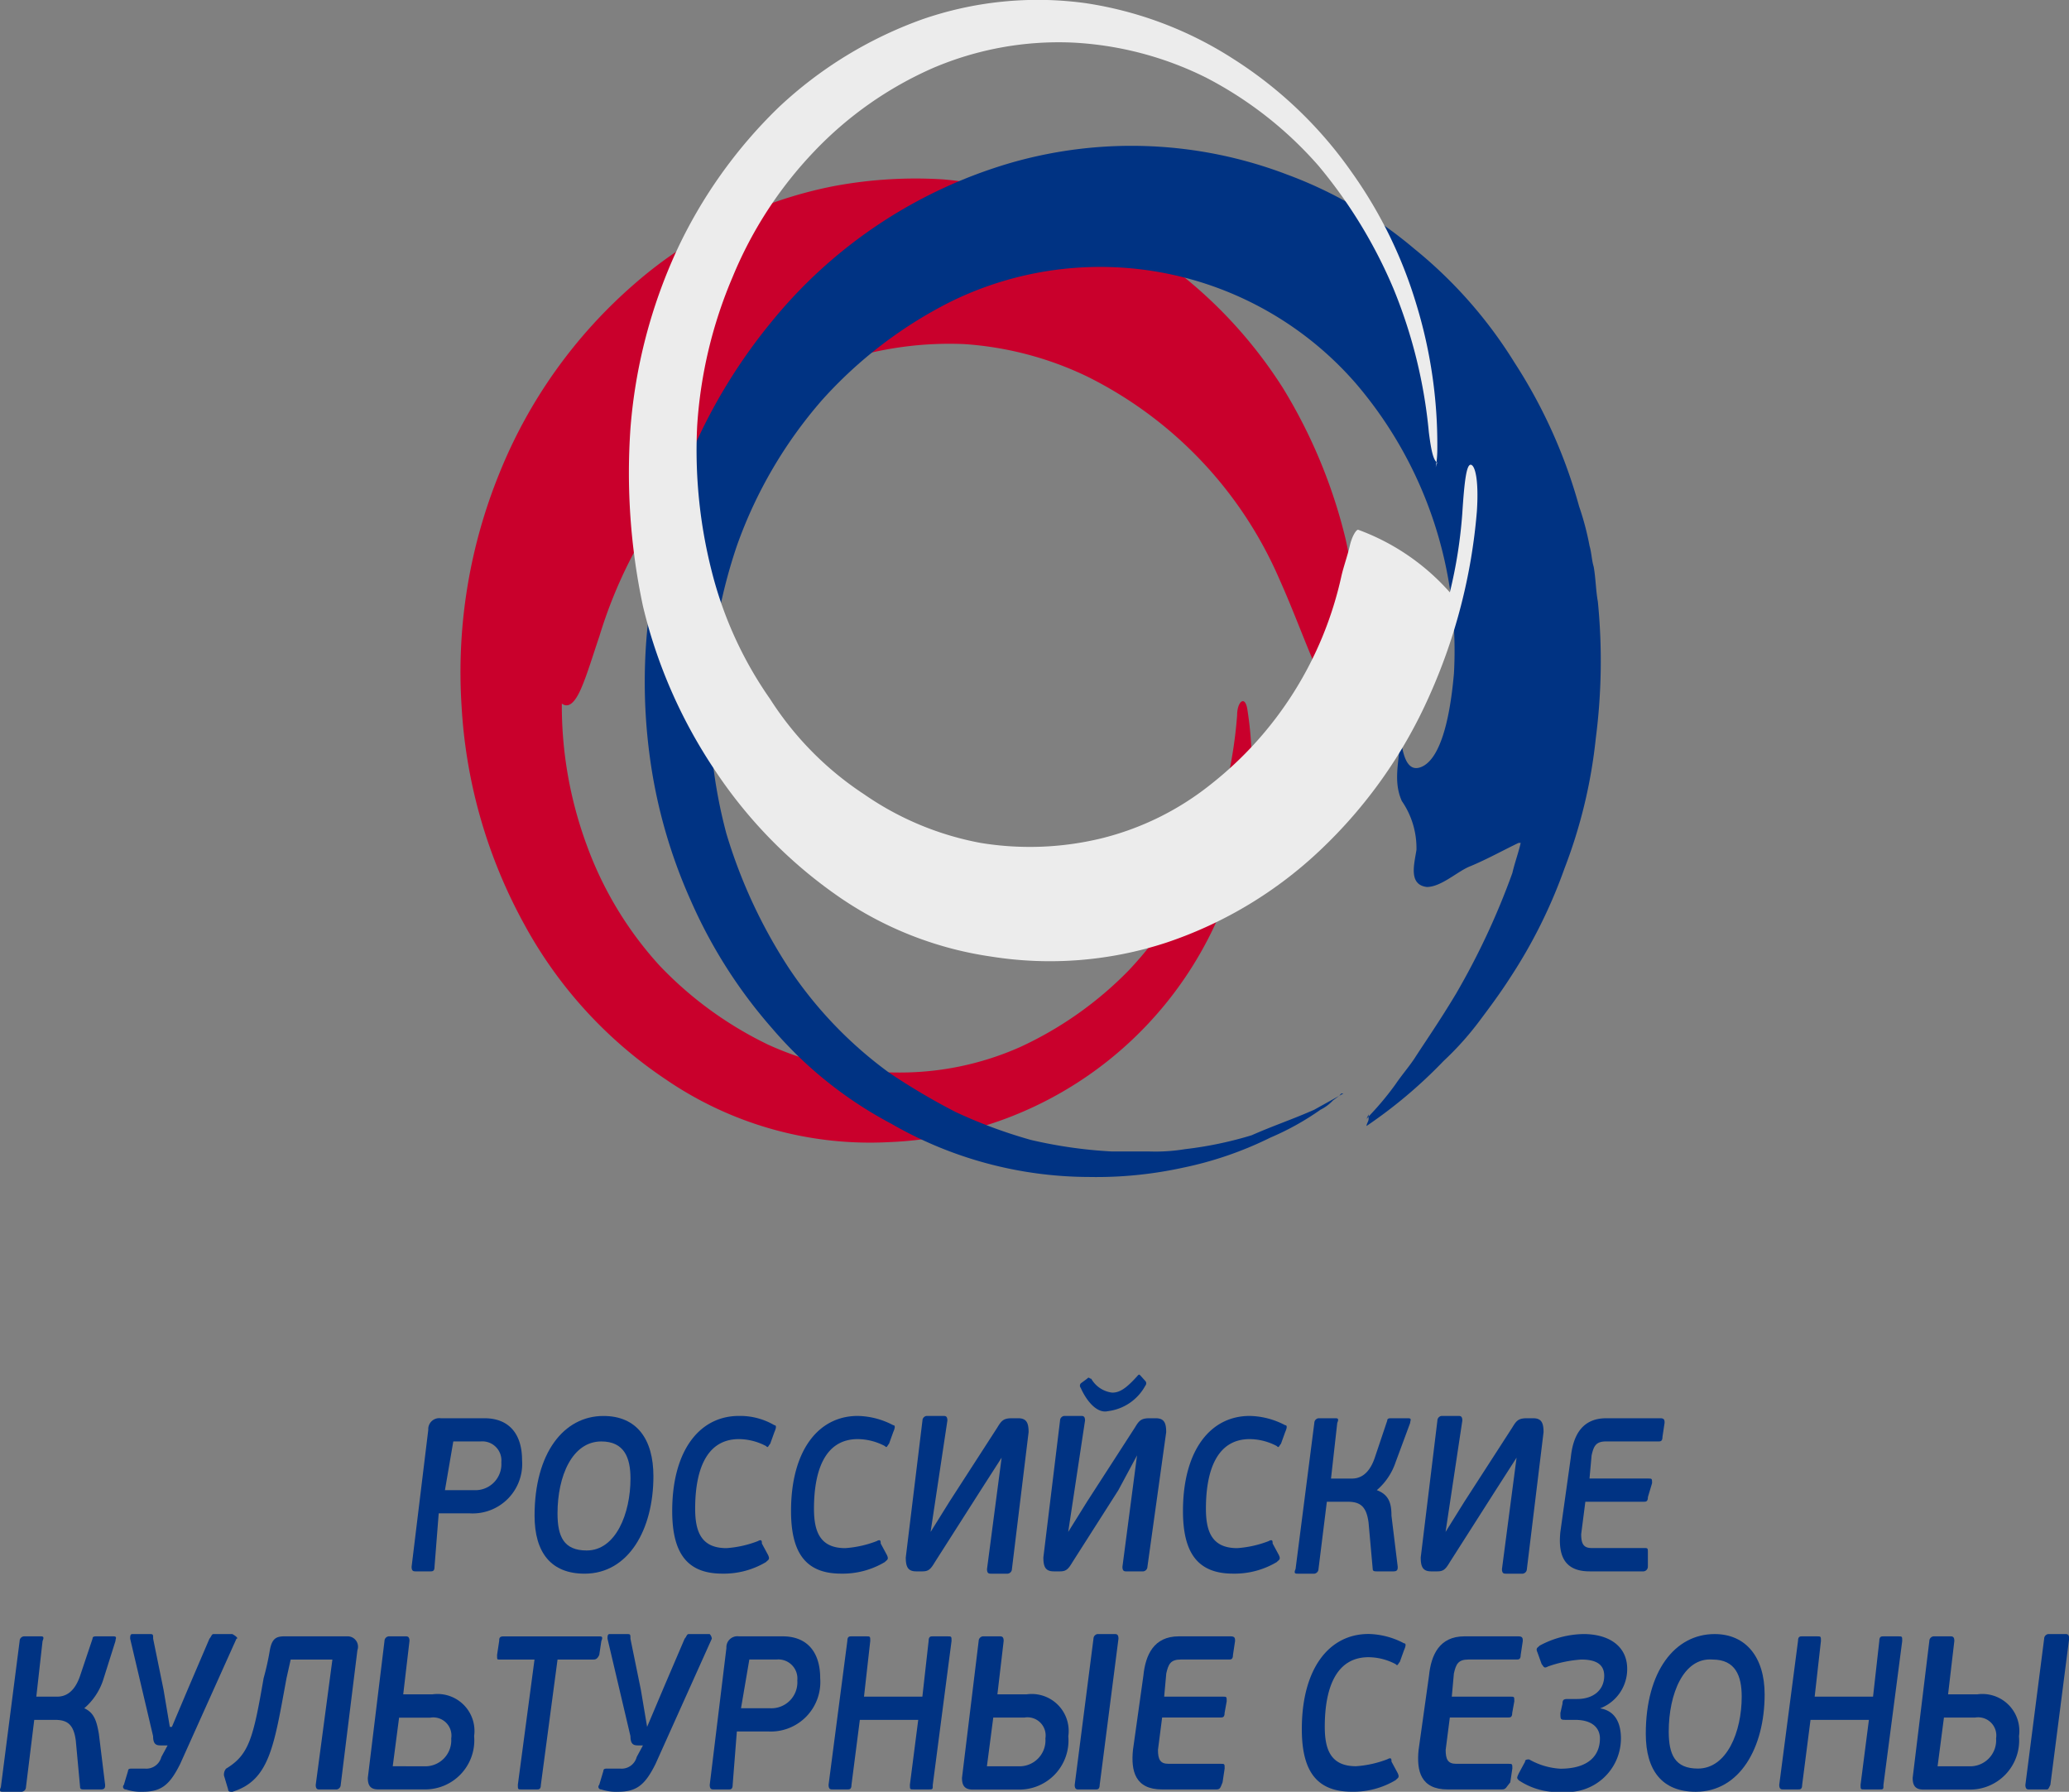
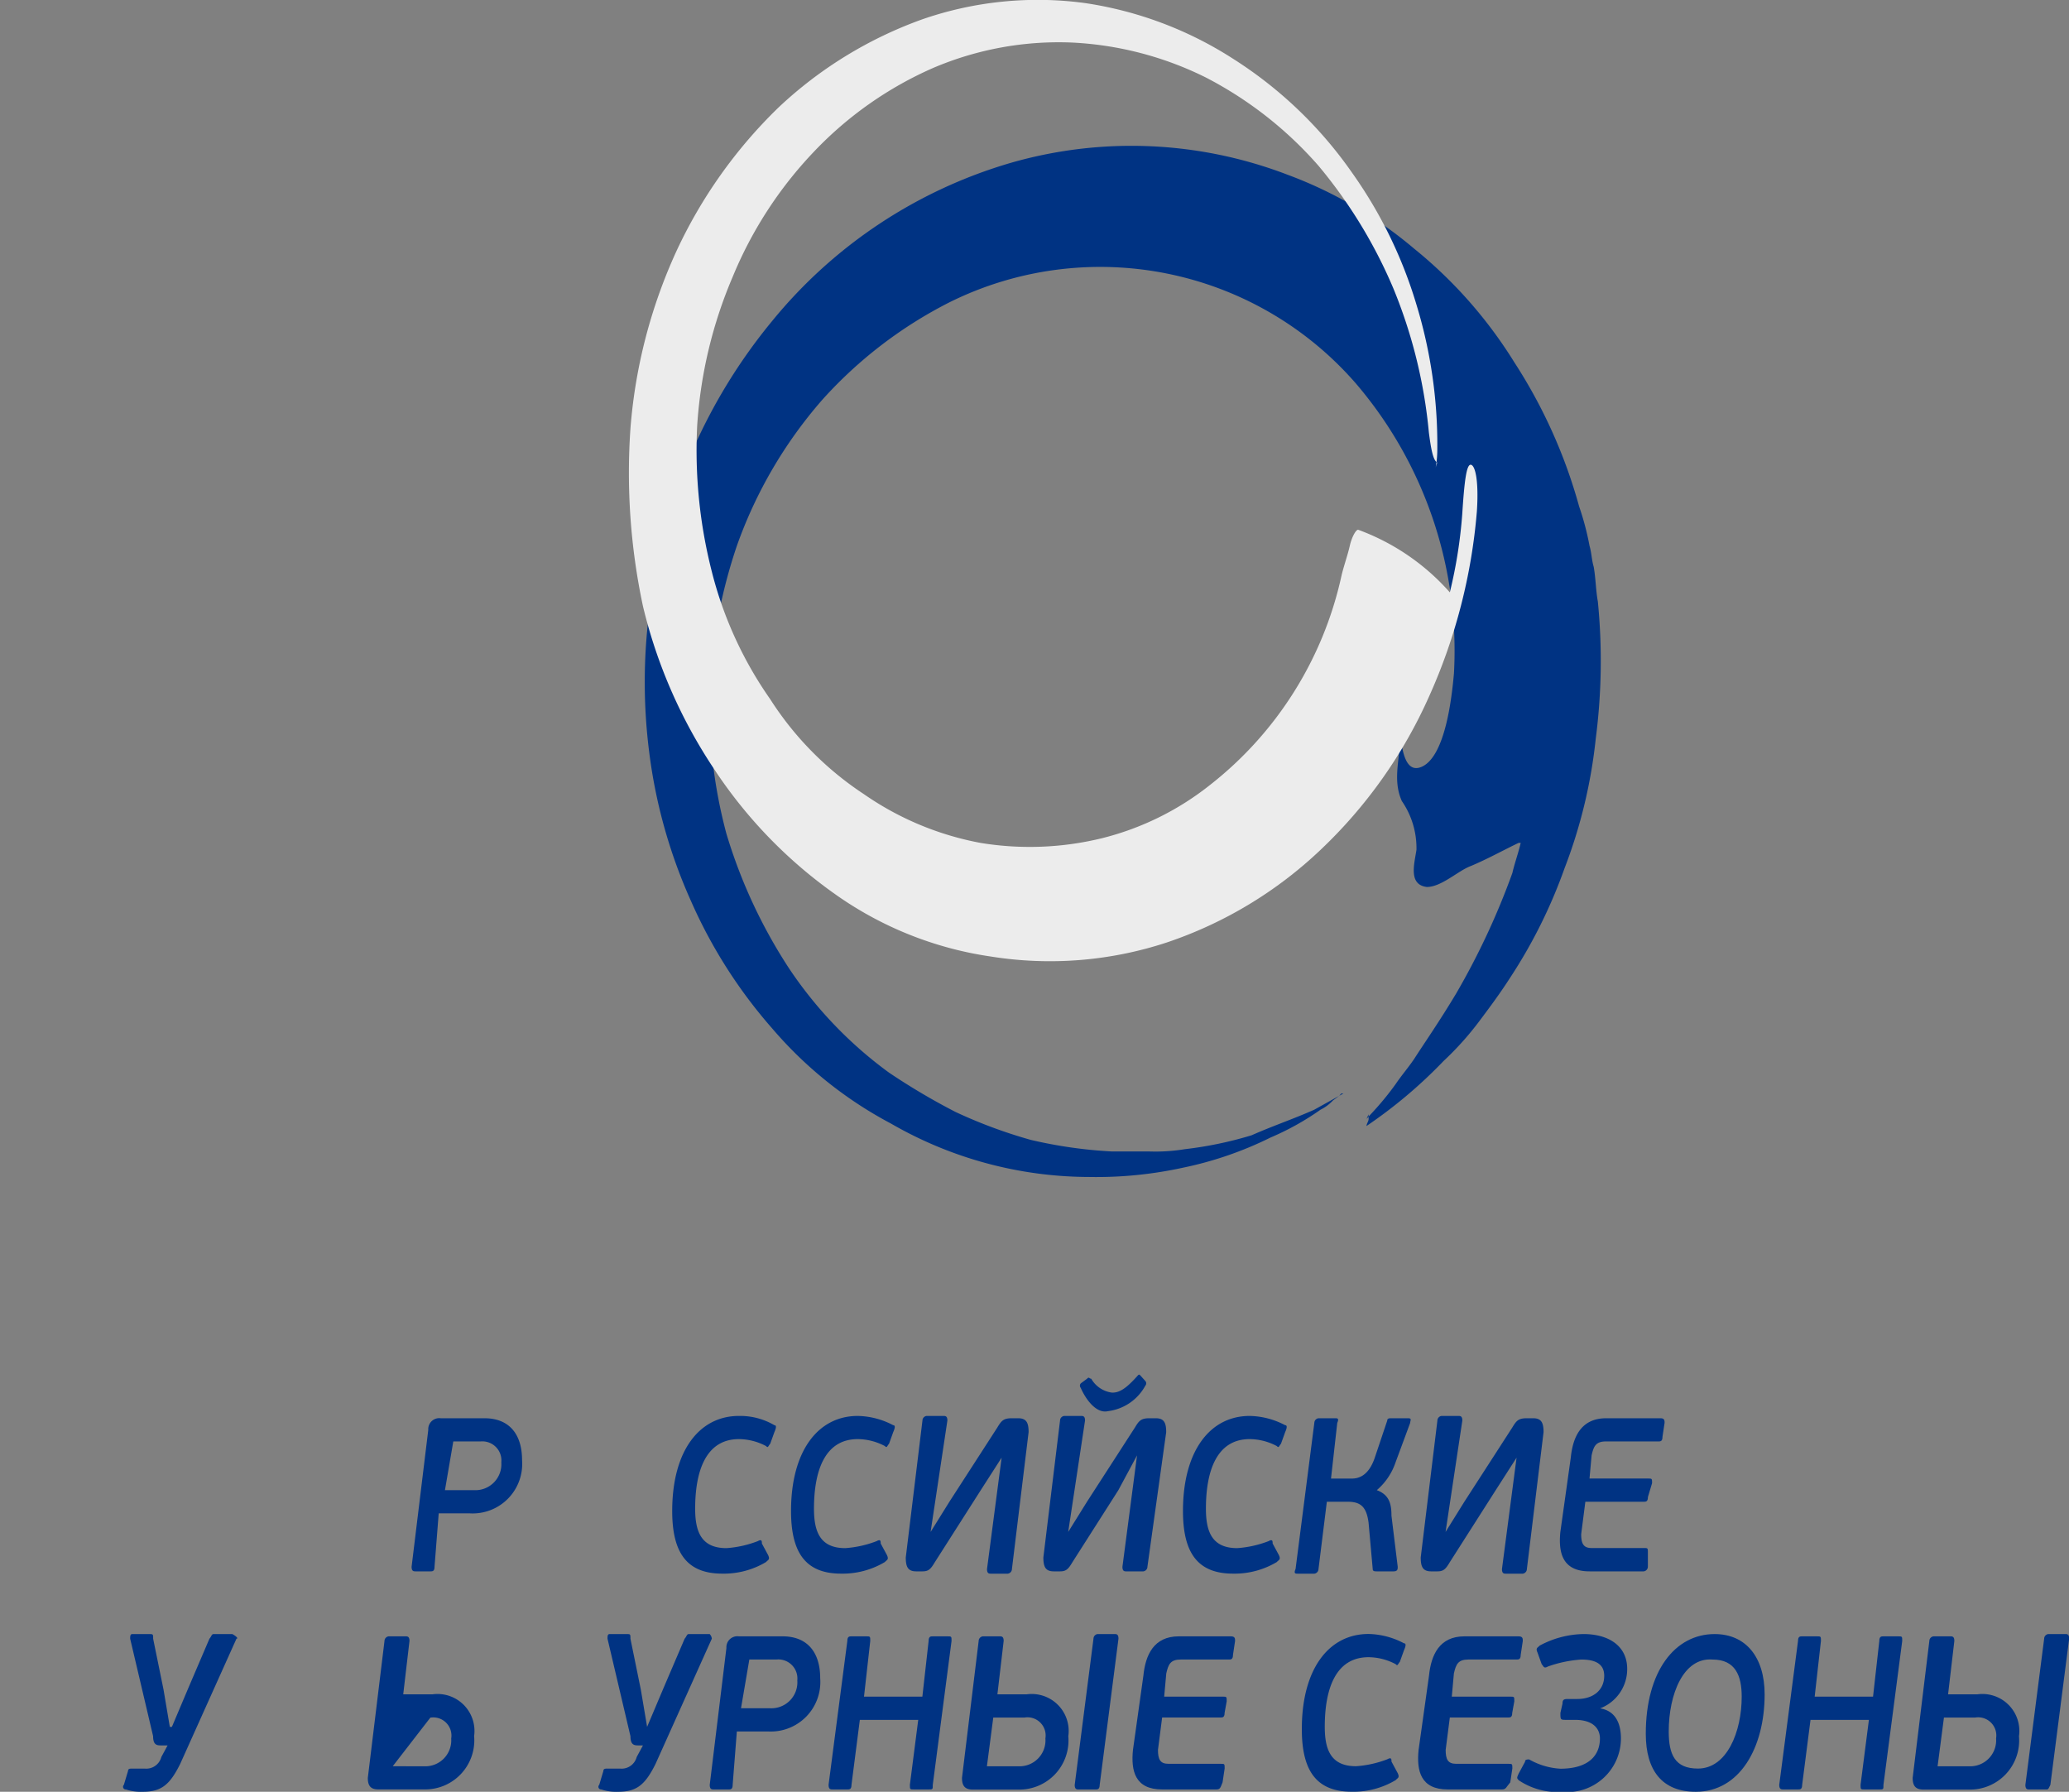
<svg xmlns="http://www.w3.org/2000/svg" viewBox="0 0 83.021 71.887">
  <rect x="0" y="0" width="83.021" height="71.887" fill="#808080" stroke="none" />
  <defs>
    <style>
      .cls-1 {
        fill: #003383;
      }

      .cls-2 {
        fill: #c9002c;
      }

      .cls-3 {
        fill: #ececec;
      }
    </style>
  </defs>
  <g id="Group_14" data-name="Group 14" transform="translate(0.042 0.032)">
    <g id="Group_8" data-name="Group 8" transform="translate(-0.041 55.124)">
      <path id="Path_34" data-name="Path 34" class="cls-1" d="M20.62,67.057c0,.186-.084.186-.167.186h-.586c-.084,0-.167,0-.167-.186l.669-5.492a.441.441,0,0,1,.5-.465h1.757c1,0,1.506.652,1.506,1.675a1.987,1.987,0,0,1-2.091,2.141H20.788Zm.418-3.072H22.21A1.042,1.042,0,0,0,23.3,62.869a.765.765,0,0,0-.837-.838H21.373Z" transform="translate(-3.185 -59.355)" />
-       <path id="Path_35" data-name="Path 35" class="cls-1" d="M30.368,63.42c0,2.141-1,3.909-2.761,3.909-1.338,0-2.008-.838-2.008-2.327,0-2.513,1.171-4,2.761-4C29.7,61,30.368,61.931,30.368,63.42ZM26.52,64.909c0,.931.251,1.489,1.171,1.489,1.171,0,1.757-1.489,1.757-2.885,0-.838-.251-1.489-1.171-1.489C27.106,62.024,26.52,63.42,26.52,64.909Z" transform="translate(-4.15 -59.348)" />
      <path id="Path_36" data-name="Path 36" class="cls-1" d="M36.3,61.372q.125,0,0,.279l-.167.465c-.084.093-.084.186-.167.093a2.362,2.362,0,0,0-1.088-.279c-1.338,0-1.757,1.3-1.757,2.792,0,.931.251,1.582,1.255,1.582a4.324,4.324,0,0,0,1.255-.279c.167-.093.167,0,.167.093l.251.465c.084.186,0,.186-.084.279a3.3,3.3,0,0,1-1.757.465c-1.422,0-2.008-.838-2.008-2.513C32.2,62.4,33.288,61,34.877,61A2.714,2.714,0,0,1,36.3,61.372Z" transform="translate(-5.228 -59.348)" />
      <path id="Path_37" data-name="Path 37" class="cls-1" d="M42,61.372q.125,0,0,.279l-.167.465c-.084.093-.084.186-.167.093a2.362,2.362,0,0,0-1.088-.279c-1.338,0-1.757,1.3-1.757,2.792,0,.931.251,1.582,1.255,1.582a4.324,4.324,0,0,0,1.255-.279c.167-.093.167,0,.167.093l.251.465c.084.186,0,.186-.084.279a3.3,3.3,0,0,1-1.757.465c-1.422,0-2.008-.838-2.008-2.513C37.9,62.4,38.988,61,40.577,61A3.162,3.162,0,0,1,42,61.372Z" transform="translate(-6.16 -59.348)" />
      <path id="Path_38" data-name="Path 38" class="cls-1" d="M46.412,63.979l-1.84,2.885c-.167.279-.251.372-.5.372h-.251c-.335,0-.418-.186-.418-.558l.669-5.492A.191.191,0,0,1,44.237,61h.669c.084,0,.167,0,.167.186L44.4,65.654h0l.753-1.21,1.924-2.979c.167-.279.251-.372.586-.372h.251c.335,0,.418.186.418.558l-.669,5.492a.191.191,0,0,1-.167.186H46.83c-.084,0-.167,0-.167-.186l.586-4.468h0Z" transform="translate(-7.059 -59.348)" />
      <path id="Path_39" data-name="Path 39" class="cls-1" d="M53.012,63.856l-1.84,2.885c-.167.279-.251.372-.5.372h-.251c-.335,0-.418-.186-.418-.558l.669-5.492a.191.191,0,0,1,.167-.186h.669c.084,0,.167,0,.167.186L51,65.531h0l.753-1.21,1.924-2.979c.167-.279.251-.372.586-.372h.251c.335,0,.418.186.418.558l-.753,5.4a.191.191,0,0,1-.167.186h-.669c-.084,0-.167,0-.167-.186l.586-4.468h0Zm-1.506-4.1a.139.139,0,0,1,0-.186l.251-.186c.084-.093.084,0,.167,0a1.124,1.124,0,0,0,.837.558c.251,0,.5-.093,1-.652.084-.093.084-.093.167,0l.167.186a.139.139,0,0,1,0,.186,1.98,1.98,0,0,1-1.506,1.024C52.175,60.784,51.757,60.319,51.506,59.76Z" transform="translate(-8.138 -59.225)" />
      <path id="Path_40" data-name="Path 40" class="cls-1" d="M60.8,61.372q.125,0,0,.279l-.167.465c-.084.093-.084.186-.167.093a2.362,2.362,0,0,0-1.088-.279c-1.338,0-1.757,1.3-1.757,2.792,0,.931.251,1.582,1.255,1.582a4.325,4.325,0,0,0,1.255-.279c.167-.093.167,0,.167.093l.251.465c.084.186,0,.186-.084.279a3.3,3.3,0,0,1-1.757.465c-1.422,0-2.008-.838-2.008-2.513C56.7,62.4,57.788,61,59.377,61A3.162,3.162,0,0,1,60.8,61.372Z" transform="translate(-9.233 -59.348)" />
      <path id="Path_41" data-name="Path 41" class="cls-1" d="M65.941,65.009l.251,2.048c0,.093,0,.186-.167.186h-.669c-.084,0-.167,0-.167-.093l-.167-1.862c-.084-.652-.335-.838-.837-.838h-.837l-.335,2.7a.191.191,0,0,1-.167.186h-.669c-.084,0-.167,0-.084-.186l.753-5.864a.191.191,0,0,1,.167-.186h.669c.084,0,.167,0,.084.186l-.251,2.234h.837c.251,0,.669-.093.92-.838l.5-1.489c0-.093.084-.093.167-.093h.669c.167,0,.084.093.084.186l-.586,1.582a2.534,2.534,0,0,1-.753,1.117h0C65.858,64.172,65.941,64.544,65.941,65.009Z" transform="translate(-10.108 -59.355)" />
      <path id="Path_42" data-name="Path 42" class="cls-1" d="M71.112,63.979l-1.84,2.885c-.167.279-.251.372-.5.372h-.251c-.335,0-.418-.186-.418-.558l.669-5.492A.191.191,0,0,1,68.937,61h.669c.084,0,.167,0,.167.186L69.1,65.654h0l.753-1.21,1.924-2.979c.167-.279.251-.372.586-.372h.251c.335,0,.418.186.418.558l-.669,5.492a.191.191,0,0,1-.167.186H71.53c-.084,0-.167,0-.167-.186l.586-4.468h0Z" transform="translate(-11.096 -59.348)" />
      <path id="Path_43" data-name="Path 43" class="cls-1" d="M78.143,67.243H75.968c-1.088,0-1.255-.745-1.171-1.582l.418-2.979c.084-.838.418-1.582,1.422-1.582h2.175c.167,0,.167.093.167.186l-.084.558c0,.186-.084.186-.167.186H76.637c-.418,0-.5.186-.586.558l-.084.931H78.31c.167,0,.167,0,.167.186l-.167.558c0,.186-.084.186-.167.186H75.8l-.167,1.3c0,.372.084.558.418.558h2.091c.167,0,.167,0,.167.186v.558A.191.191,0,0,1,78.143,67.243Z" transform="translate(-12.187 -59.355)" />
-       <path id="Path_44" data-name="Path 44" class="cls-1" d="M3.925,74.409l.251,2.048c0,.093,0,.186-.167.186H3.339c-.084,0-.167,0-.167-.093L3,74.689c-.084-.652-.335-.838-.837-.838H1.332L1,76.55a.191.191,0,0,1-.167.186H.077c-.084,0-.167,0-.084-.186l.753-5.864A.191.191,0,0,1,.913,70.5h.669c.084,0,.167,0,.084.186L1.415,72.92h.837c.251,0,.669-.093.92-.838l.5-1.489c0-.093.084-.093.167-.093h.669c.167,0,.084.093.084.186l-.5,1.582a2.534,2.534,0,0,1-.753,1.117h0C3.758,73.572,3.841,73.944,3.925,74.409Z" transform="translate(0.041 -60.005)" />
      <path id="Path_45" data-name="Path 45" class="cls-1" d="M10.411,70.586,8.152,75.612c-.418.838-.753,1.117-1.506,1.117a1.881,1.881,0,0,1-.669-.093.108.108,0,0,1-.084-.186l.167-.558c0-.093.084-.093.167-.093h.5a.625.625,0,0,0,.669-.465l.251-.465H7.4c-.167,0-.335,0-.335-.372l-.92-3.909c0-.093,0-.186.084-.186H6.9c.167,0,.167,0,.167.186l.418,2.048.251,1.489h.084l.669-1.582.837-1.955c.084-.093.084-.186.167-.186h.753C10.411,70.493,10.494,70.586,10.411,70.586Z" transform="translate(-0.923 -59.998)" />
-       <path id="Path_46" data-name="Path 46" class="cls-1" d="M12.54,71.058c.084-.465.251-.558.586-.558h2.51a.417.417,0,0,1,.418.558l-.669,5.4a.191.191,0,0,1-.167.186h-.669c-.084,0-.167,0-.167-.186l.669-5.026H13.377l-.167.745c-.5,2.7-.669,4.1-2.175,4.561-.084,0-.167,0-.167-.093l-.167-.558a.367.367,0,0,1,.084-.279c.92-.558,1.088-1.21,1.506-3.63A10.561,10.561,0,0,0,12.54,71.058Z" transform="translate(-1.714 -60.005)" />
-       <path id="Path_47" data-name="Path 47" class="cls-1" d="M17.6,76.178l.669-5.492a.191.191,0,0,1,.167-.186h.669c.084,0,.167,0,.167.186l-.251,2.141h1.171A1.483,1.483,0,0,1,21.866,74.5a1.971,1.971,0,0,1-2.008,2.141h-1.84C17.684,76.643,17.6,76.457,17.6,76.178Zm2.259-.465A1.041,1.041,0,0,0,20.946,74.6a.729.729,0,0,0-.837-.838H18.855L18.6,75.712Z" transform="translate(-2.842 -60.005)" />
-       <path id="Path_48" data-name="Path 48" class="cls-1" d="M27.648,71.431H26.226l-.669,5.026c0,.186-.084.186-.167.186H24.8c-.167,0-.167,0-.167-.186l.669-5.026H23.884c-.084,0-.084,0-.084-.186l.084-.558c0-.093,0-.186.167-.186H27.9c.084,0,.167,0,.084.186l-.084.558C27.815,71.431,27.732,71.431,27.648,71.431Z" transform="translate(-3.855 -60.005)" />
+       <path id="Path_47" data-name="Path 47" class="cls-1" d="M17.6,76.178l.669-5.492a.191.191,0,0,1,.167-.186h.669c.084,0,.167,0,.167.186l-.251,2.141h1.171A1.483,1.483,0,0,1,21.866,74.5a1.971,1.971,0,0,1-2.008,2.141h-1.84C17.684,76.643,17.6,76.457,17.6,76.178Zm2.259-.465A1.041,1.041,0,0,0,20.946,74.6a.729.729,0,0,0-.837-.838L18.6,75.712Z" transform="translate(-2.842 -60.005)" />
      <path id="Path_49" data-name="Path 49" class="cls-1" d="M33.211,70.586l-2.259,5.026c-.418.838-.753,1.117-1.506,1.117a1.881,1.881,0,0,1-.669-.093.108.108,0,0,1-.084-.186l.167-.558c0-.093.084-.093.167-.093h.5a.625.625,0,0,0,.669-.465l.251-.465h-.167c-.167,0-.335,0-.335-.372l-.92-3.909c0-.093,0-.186.084-.186h.669c.167,0,.167,0,.167.186l.418,2.048.251,1.489h0l.669-1.582.837-1.955c.084-.093.084-.186.167-.186h.837A.3.3,0,0,1,33.211,70.586Z" transform="translate(-4.649 -59.998)" />
      <path id="Path_50" data-name="Path 50" class="cls-1" d="M34.92,76.457c0,.186-.084.186-.167.186h-.586c-.084,0-.167,0-.167-.186l.669-5.492a.441.441,0,0,1,.5-.465h1.757c1,0,1.506.652,1.506,1.675a1.987,1.987,0,0,1-2.091,2.141H35.088Zm.335-3.072h1.171a1.042,1.042,0,0,0,1.088-1.117.765.765,0,0,0-.837-.838H35.589Z" transform="translate(-5.522 -60.005)" />
      <path id="Path_51" data-name="Path 51" class="cls-1" d="M43.715,76.643H43.13c-.167,0-.167,0-.167-.186l.335-2.606H40.955l-.335,2.606c0,.186-.084.186-.167.186h-.586c-.084,0-.167,0-.167-.186l.753-5.771c0-.186.084-.186.167-.186h.586c.167,0,.167,0,.167.186l-.251,2.234h2.342l.251-2.234c0-.186.084-.186.167-.186h.586c.167,0,.167,0,.167.186l-.753,5.771C43.883,76.643,43.883,76.643,43.715,76.643Z" transform="translate(-6.454 -60.005)" />
      <path id="Path_52" data-name="Path 52" class="cls-1" d="M46.1,76.171l.669-5.492a.191.191,0,0,1,.167-.186h.669c.084,0,.167,0,.167.186l-.251,2.141h1.171A1.483,1.483,0,0,1,50.366,74.5a1.971,1.971,0,0,1-2.008,2.141h-1.84C46.184,76.636,46.1,76.45,46.1,76.171Zm2.259-.465a1.041,1.041,0,0,0,1.088-1.117.729.729,0,0,0-.837-.838H47.355L47.1,75.706Zm3.1.931h-.669c-.084,0-.167,0-.167-.186l.753-5.864a.191.191,0,0,1,.167-.186h.669c.084,0,.167,0,.167.186l-.753,5.864C51.621,76.636,51.538,76.636,51.454,76.636Z" transform="translate(-7.5 -59.998)" />
      <path id="Path_53" data-name="Path 53" class="cls-1" d="M57.643,76.643H55.468c-1.088,0-1.255-.745-1.171-1.582l.418-2.979c.084-.838.418-1.582,1.422-1.582h2.091c.167,0,.167.093.167.186l-.084.558c0,.186-.084.186-.167.186H56.22c-.418,0-.5.186-.586.558l-.084.931h2.342c.167,0,.167,0,.167.186l-.084.465c0,.186-.084.186-.167.186H55.468l-.167,1.3c0,.372.084.558.418.558H57.81c.167,0,.167,0,.167.186l-.084.558C57.81,76.55,57.81,76.643,57.643,76.643Z" transform="translate(-8.837 -60.005)" />
      <path id="Path_54" data-name="Path 54" class="cls-1" d="M66.5,70.772q.125,0,0,.279l-.167.465c-.084.093-.084.186-.167.093a2.362,2.362,0,0,0-1.088-.279c-1.338,0-1.757,1.3-1.757,2.792,0,.931.251,1.582,1.255,1.582a4.325,4.325,0,0,0,1.255-.279c.167-.093.167,0,.167.093l.251.465c.084.186,0,.186-.084.279a3.3,3.3,0,0,1-1.757.465c-1.422,0-2.008-.838-2.008-2.513,0-2.42,1.088-3.816,2.677-3.816A3.162,3.162,0,0,1,66.5,70.772Z" transform="translate(-10.164 -59.998)" />
      <path id="Path_55" data-name="Path 55" class="cls-1" d="M71.343,76.643H69.168c-1.088,0-1.255-.745-1.171-1.582l.418-2.979c.084-.838.418-1.582,1.422-1.582h2.175c.167,0,.167.093.167.186l-.084.558c0,.186-.084.186-.167.186H70c-.418,0-.5.186-.586.558l-.084.931h2.342c.167,0,.167,0,.167.186l-.084.465c0,.186-.084.186-.167.186H69.251l-.167,1.3c0,.372.084.558.418.558h2.091c.167,0,.167,0,.167.186l-.084.558C71.51,76.55,71.51,76.643,71.343,76.643Z" transform="translate(-11.076 -60.005)" />
      <path id="Path_56" data-name="Path 56" class="cls-1" d="M76.05,74.589c0-.372-.251-.745-1-.745h-.335c-.251,0-.251,0-.251-.279l.084-.372c0-.186.084-.186.251-.186h.335c.669,0,1.088-.372,1.088-.931,0-.465-.335-.652-.92-.652a4.966,4.966,0,0,0-1.338.279c-.167.093-.167,0-.251-.093l-.167-.465c-.084-.186,0-.186.084-.279a3.833,3.833,0,0,1,1.757-.465c1,0,1.757.465,1.757,1.4a1.685,1.685,0,0,1-1.088,1.582h0c.586.093.837.558.837,1.21a2.155,2.155,0,0,1-2.342,2.141,2.807,2.807,0,0,1-1.757-.465c-.084-.093-.084-.093,0-.279l.251-.465c0-.093.084-.093.167-.093a2.861,2.861,0,0,0,1.255.372C75.632,75.8,76.05,75.24,76.05,74.589Z" transform="translate(-11.852 -59.998)" />
      <path id="Path_57" data-name="Path 57" class="cls-1" d="M83.668,72.82c0,2.141-1,3.909-2.761,3.909-1.338,0-2.008-.838-2.008-2.327,0-2.513,1.171-4,2.761-4C82.915,70.4,83.668,71.331,83.668,72.82ZM79.82,74.309c0,.931.251,1.489,1.171,1.489,1.171,0,1.757-1.489,1.757-2.885,0-.838-.251-1.489-1.171-1.489C80.406,71.331,79.82,72.82,79.82,74.309Z" transform="translate(-12.861 -59.998)" />
      <path id="Path_58" data-name="Path 58" class="cls-1" d="M89.315,76.643H88.73c-.167,0-.167,0-.167-.186l.335-2.606H86.555l-.335,2.606c0,.186-.084.186-.167.186h-.586c-.084,0-.167,0-.167-.186l.753-5.771c0-.186.084-.186.167-.186h.586c.167,0,.167,0,.167.186l-.251,2.234h2.342l.251-2.234c0-.186.084-.186.167-.186h.586c.167,0,.167,0,.167.186l-.753,5.771C89.483,76.643,89.483,76.643,89.315,76.643Z" transform="translate(-13.907 -60.005)" />
      <path id="Path_59" data-name="Path 59" class="cls-1" d="M91.7,76.171l.669-5.492a.191.191,0,0,1,.167-.186h.669c.084,0,.167,0,.167.186l-.251,2.141h1.171A1.483,1.483,0,0,1,95.966,74.5a1.971,1.971,0,0,1-2.008,2.141h-1.84C91.784,76.636,91.7,76.45,91.7,76.171Zm2.259-.465a1.041,1.041,0,0,0,1.088-1.117.729.729,0,0,0-.837-.838H92.955L92.7,75.706Zm3.1.931h-.669c-.084,0-.167,0-.167-.186l.753-5.864a.191.191,0,0,1,.167-.186h.669c.084,0,.167,0,.167.186l-.753,5.864C97.138,76.636,97.138,76.636,97.054,76.636Z" transform="translate(-14.953 -59.998)" />
    </g>
    <g id="Group_13" data-name="Group 13" transform="translate(18.424 -0.032)">
      <g id="Group_10" data-name="Group 10" transform="translate(0 7.162)">
        <g id="Group_9" data-name="Group 9">
-           <path id="Path_60" data-name="Path 60" class="cls-2" d="M57.642,28.082a14.361,14.361,0,0,0-.084-5.957,21.046,21.046,0,0,0-2.51-6.05,18.438,18.438,0,0,0-4.1-4.561,19.362,19.362,0,0,0-5.187-2.885,18.184,18.184,0,0,0-4.35-.931,17.774,17.774,0,0,0-4.434.279,17.179,17.179,0,0,0-7.947,3.909,19.875,19.875,0,0,0-5.438,7.632,21.152,21.152,0,0,0-1.506,9.308,20.554,20.554,0,0,0,2.51,8.749,17.574,17.574,0,0,0,5.689,6.236,14.5,14.5,0,0,0,8.951,2.513,15.077,15.077,0,0,0,13.3-9.215,14.416,14.416,0,0,0,1.088-8.1c-.084-.652-.418-.372-.418.186a18.053,18.053,0,0,1-1.338,5.585,15.315,15.315,0,0,1-3.012,4.654,14.681,14.681,0,0,1-4.35,3.072,11.859,11.859,0,0,1-5.019,1.024,12.343,12.343,0,0,1-5.1-1.117,15,15,0,0,1-4.35-3.165,14.514,14.514,0,0,1-2.928-4.84,16.156,16.156,0,0,1-1-5.678q.376.279.753-.558c.251-.558.5-1.4.753-2.141a18.824,18.824,0,0,1,2.844-5.678,16.009,16.009,0,0,1,2.259-2.606A12.957,12.957,0,0,1,37.4,14.958a13.98,13.98,0,0,1,4.852-.652,13.457,13.457,0,0,1,4.936,1.3,16.287,16.287,0,0,1,7.7,8.1c.586,1.3,1.088,2.7,1.589,3.816a5.875,5.875,0,0,0,.669,1.117.612.612,0,0,0,.335.186A7.472,7.472,0,0,0,57.642,28.082Z" transform="translate(-22.031 -7.663)" />
-         </g>
+           </g>
      </g>
      <g id="Group_11" data-name="Group 11" transform="translate(7.407 5.859)">
        <path id="Path_61" data-name="Path 61" class="cls-1" d="M62.938,42.971a12.148,12.148,0,0,0,1.422-1.582c.418-.558.837-1.117,1.255-1.769a20.426,20.426,0,0,0,2.175-4.375,20.376,20.376,0,0,0,1.255-5.212,24.2,24.2,0,0,0,.084-5.492c-.084-.465-.084-.931-.167-1.4-.084-.279-.084-.558-.167-.838a11.054,11.054,0,0,0-.418-1.582,20.693,20.693,0,0,0-2.593-5.771,18.144,18.144,0,0,0-4.015-4.561,17.011,17.011,0,0,0-5.1-2.979,17.5,17.5,0,0,0-11.126-.465A19.354,19.354,0,0,0,36,13.278a22.085,22.085,0,0,0-4.852,11.076,22.254,22.254,0,0,0-.084,6.236,20.9,20.9,0,0,0,1.673,5.957A19.822,19.822,0,0,0,36,41.667a16.289,16.289,0,0,0,4.768,3.816,15.954,15.954,0,0,0,7.947,2.141,16.248,16.248,0,0,0,3.765-.372,14.509,14.509,0,0,0,3.514-1.21A10.837,10.837,0,0,0,58,44.925a1.748,1.748,0,0,0,.5-.372l.251-.186.084-.093h.084l-1.171.652c-.837.372-1.673.652-2.51,1.024a15.108,15.108,0,0,1-2.677.558,7.307,7.307,0,0,1-1.422.093H49.637a18.5,18.5,0,0,1-3.263-.465,19.732,19.732,0,0,1-3.012-1.117,26.293,26.293,0,0,1-2.677-1.582,16.526,16.526,0,0,1-4.015-4.189,20.73,20.73,0,0,1-2.51-5.4,20.065,20.065,0,0,1-.669-5.864,21.2,21.2,0,0,1,1.088-5.678,18.052,18.052,0,0,1,3.43-5.864,17.476,17.476,0,0,1,5.1-3.909,13.593,13.593,0,0,1,16.313,3.258,16.494,16.494,0,0,1,3.932,11.635c-.084.931-.335,3.258-1.255,3.723-.753.372-.837-.838-.92-1.4.084.931-.335,1.862.084,2.792A3.327,3.327,0,0,1,61.85,34.5c-.084.558-.335,1.4.418,1.489.586,0,1.255-.652,1.757-.838.669-.279,1.338-.652,1.924-.931h.084c-.084.372-.251.838-.335,1.21a29.528,29.528,0,0,1-2.259,4.84c-.669,1.117-1.255,1.955-1.673,2.606-.251.372-.5.652-.753,1.024a11.811,11.811,0,0,1-1,1.21l-.167.186.084-.186h0V45.3c0,.093-.084.186-.084.279A19.179,19.179,0,0,0,62.938,42.971Z" transform="translate(-30.886 -6.262)" />
      </g>
      <g id="Group_12" data-name="Group 12" transform="translate(6.771)">
        <path id="Path_62" data-name="Path 62" class="cls-3" d="M62.562,17.962a19.228,19.228,0,0,0-.837-5.771,18.041,18.041,0,0,0-2.593-5.306,16.739,16.739,0,0,0-4.768-4.561A15.052,15.052,0,0,0,48.425.091,14.148,14.148,0,0,0,41.9.742a16.55,16.55,0,0,0-5.772,3.537,19.382,19.382,0,0,0-4.1,5.771,20.954,20.954,0,0,0-1.84,7.074,25.65,25.65,0,0,0,.5,7.167,20.238,20.238,0,0,0,2.844,6.516,18.78,18.78,0,0,0,4.852,5.026,14.367,14.367,0,0,0,6.274,2.513,15,15,0,0,0,7.027-.558,16.665,16.665,0,0,0,6.191-3.723,19.243,19.243,0,0,0,4.35-6.143,22.574,22.574,0,0,0,1.924-7.446c.084-1.3-.084-1.862-.251-1.862s-.251.652-.335,1.955a19.061,19.061,0,0,1-.5,3.165,9.059,9.059,0,0,0-3.681-2.513c-.084,0-.251.279-.335.652s-.251.838-.335,1.21a14.617,14.617,0,0,1-5.27,8.377,11.4,11.4,0,0,1-4.35,2.141,12.193,12.193,0,0,1-4.852.186,12.062,12.062,0,0,1-4.685-1.955,12.816,12.816,0,0,1-3.765-3.816A15.5,15.5,0,0,1,33.45,22.9a19.668,19.668,0,0,1-.586-5.864,18.141,18.141,0,0,1,1.422-5.957,16.214,16.214,0,0,1,3.263-5.026A14.78,14.78,0,0,1,42.318,2.7a12.829,12.829,0,0,1,5.6-1.024,13.522,13.522,0,0,1,5.354,1.4,15.384,15.384,0,0,1,4.517,3.537,19.51,19.51,0,0,1,3.012,4.933,20.039,20.039,0,0,1,1.422,5.771c.084.652.167,1.117.335,1.21C62.4,18.986,62.562,18.707,62.562,17.962Z" transform="translate(-30.125 0.032)" />
      </g>
    </g>
  </g>
</svg>